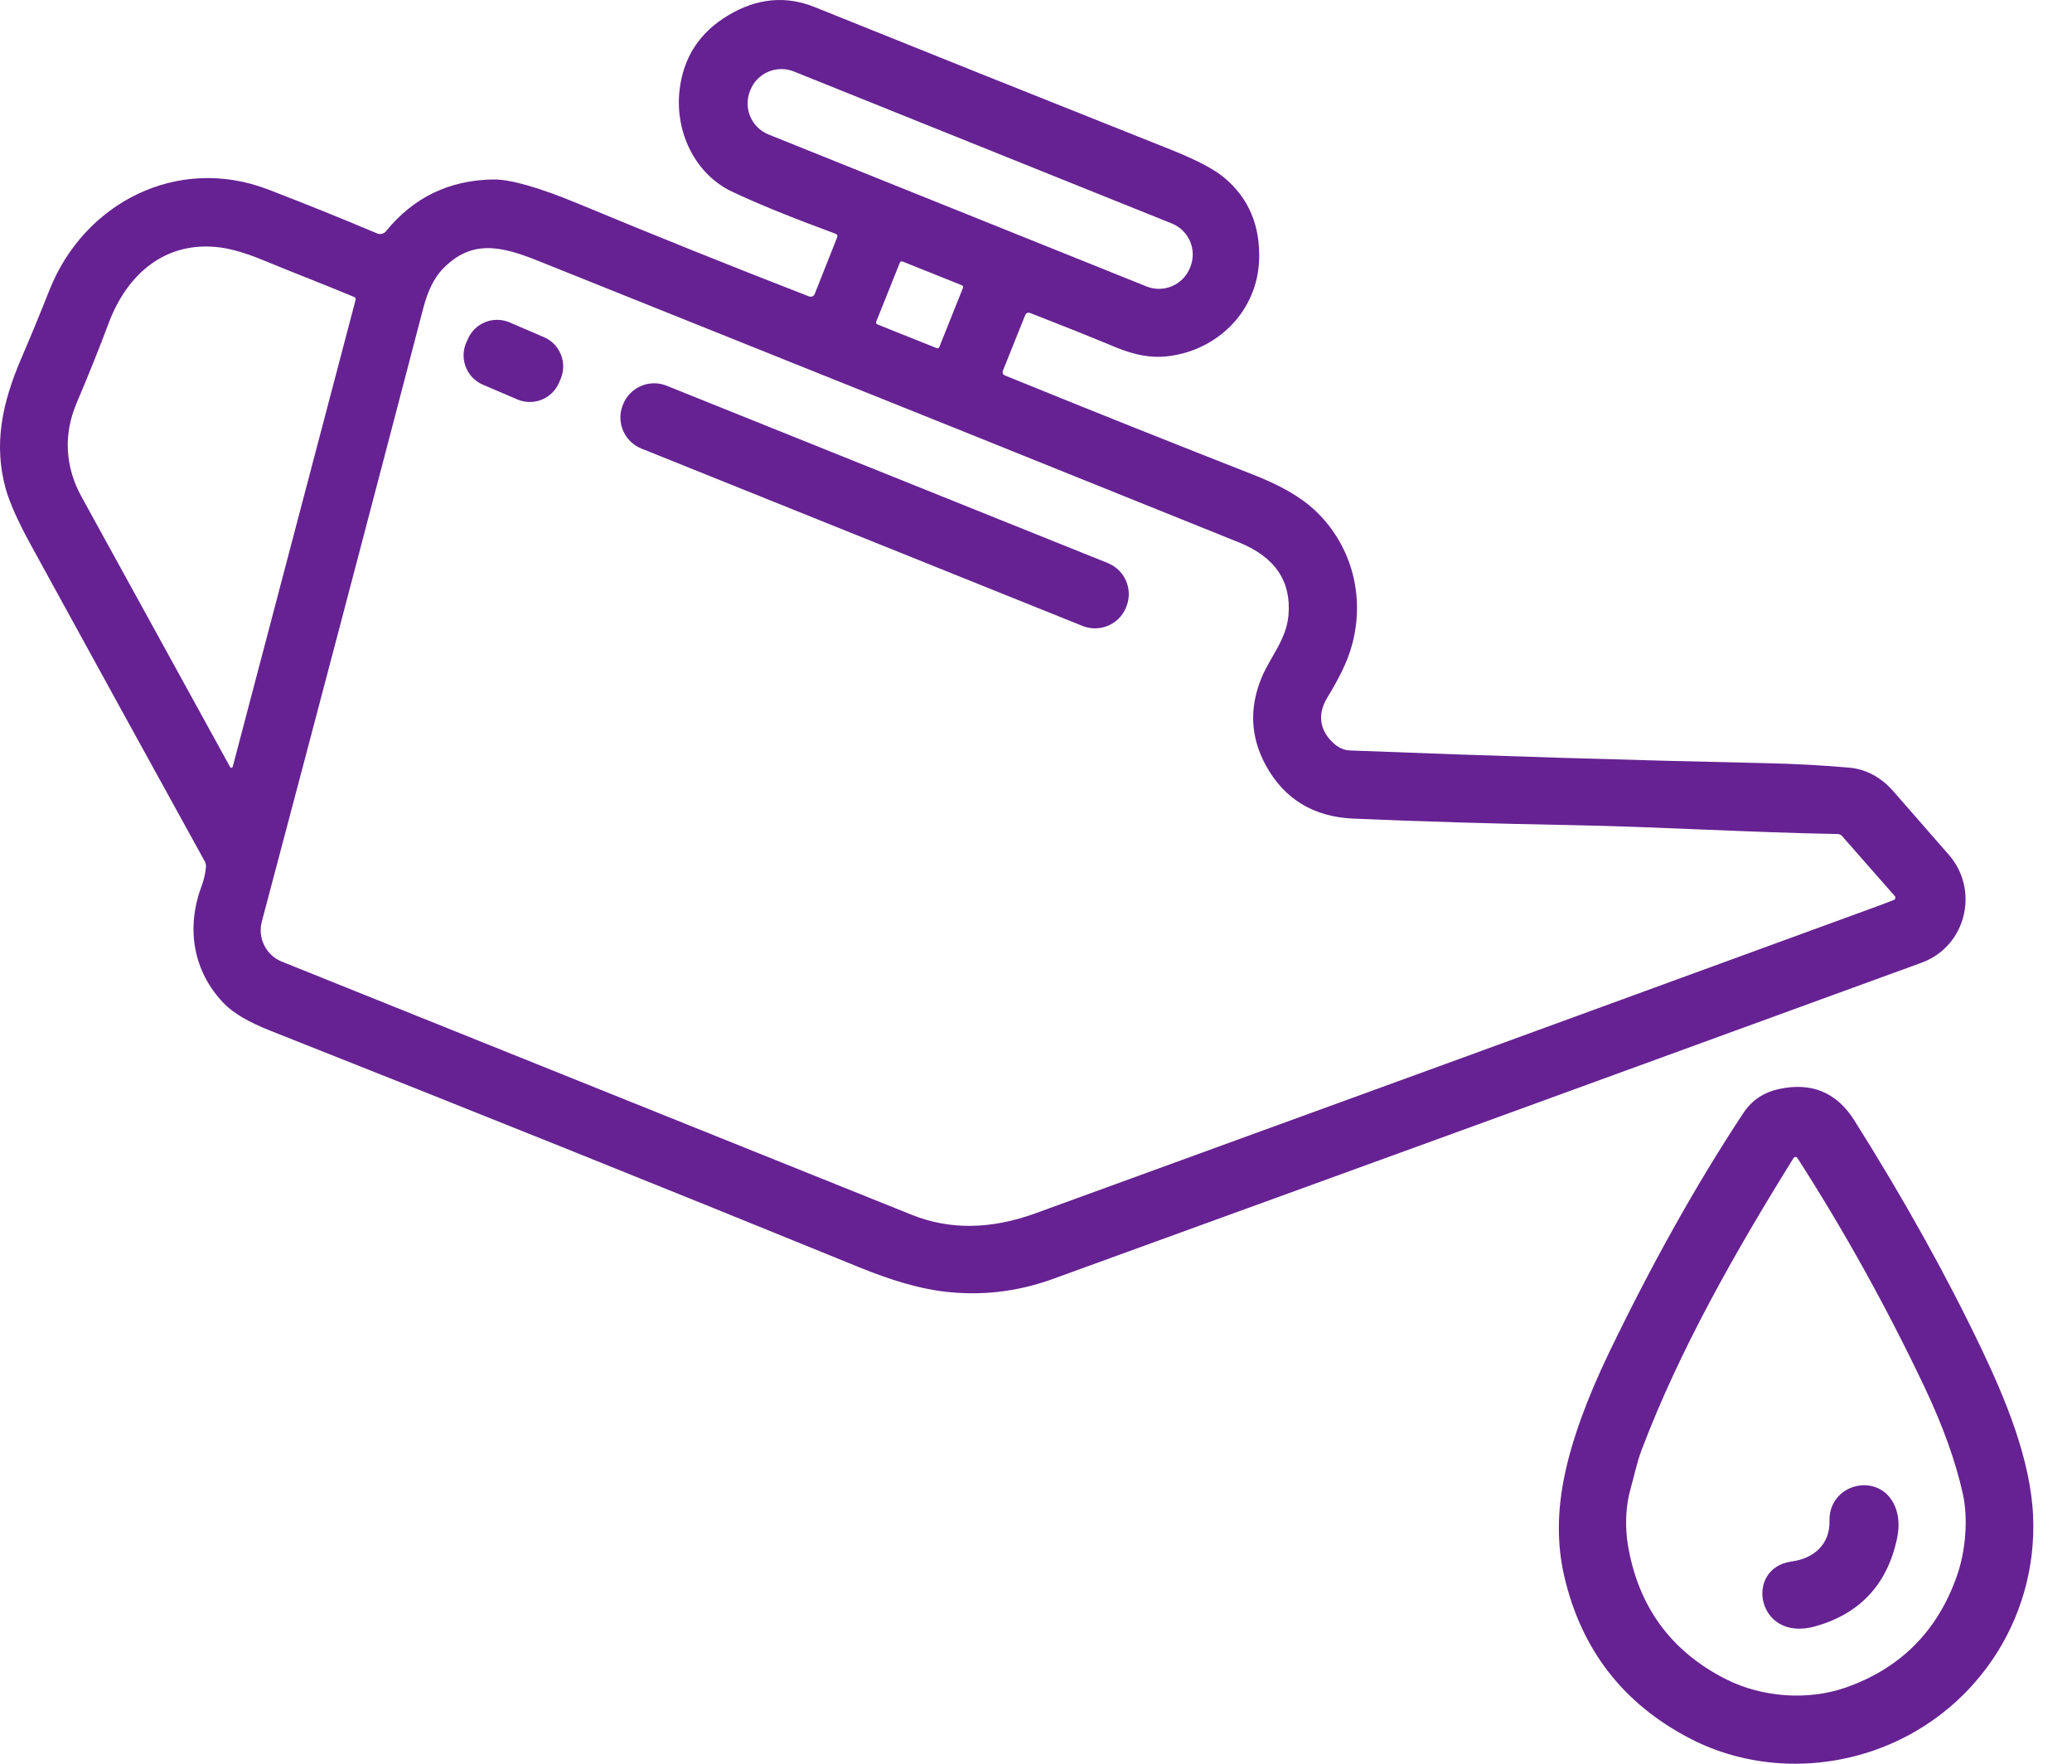
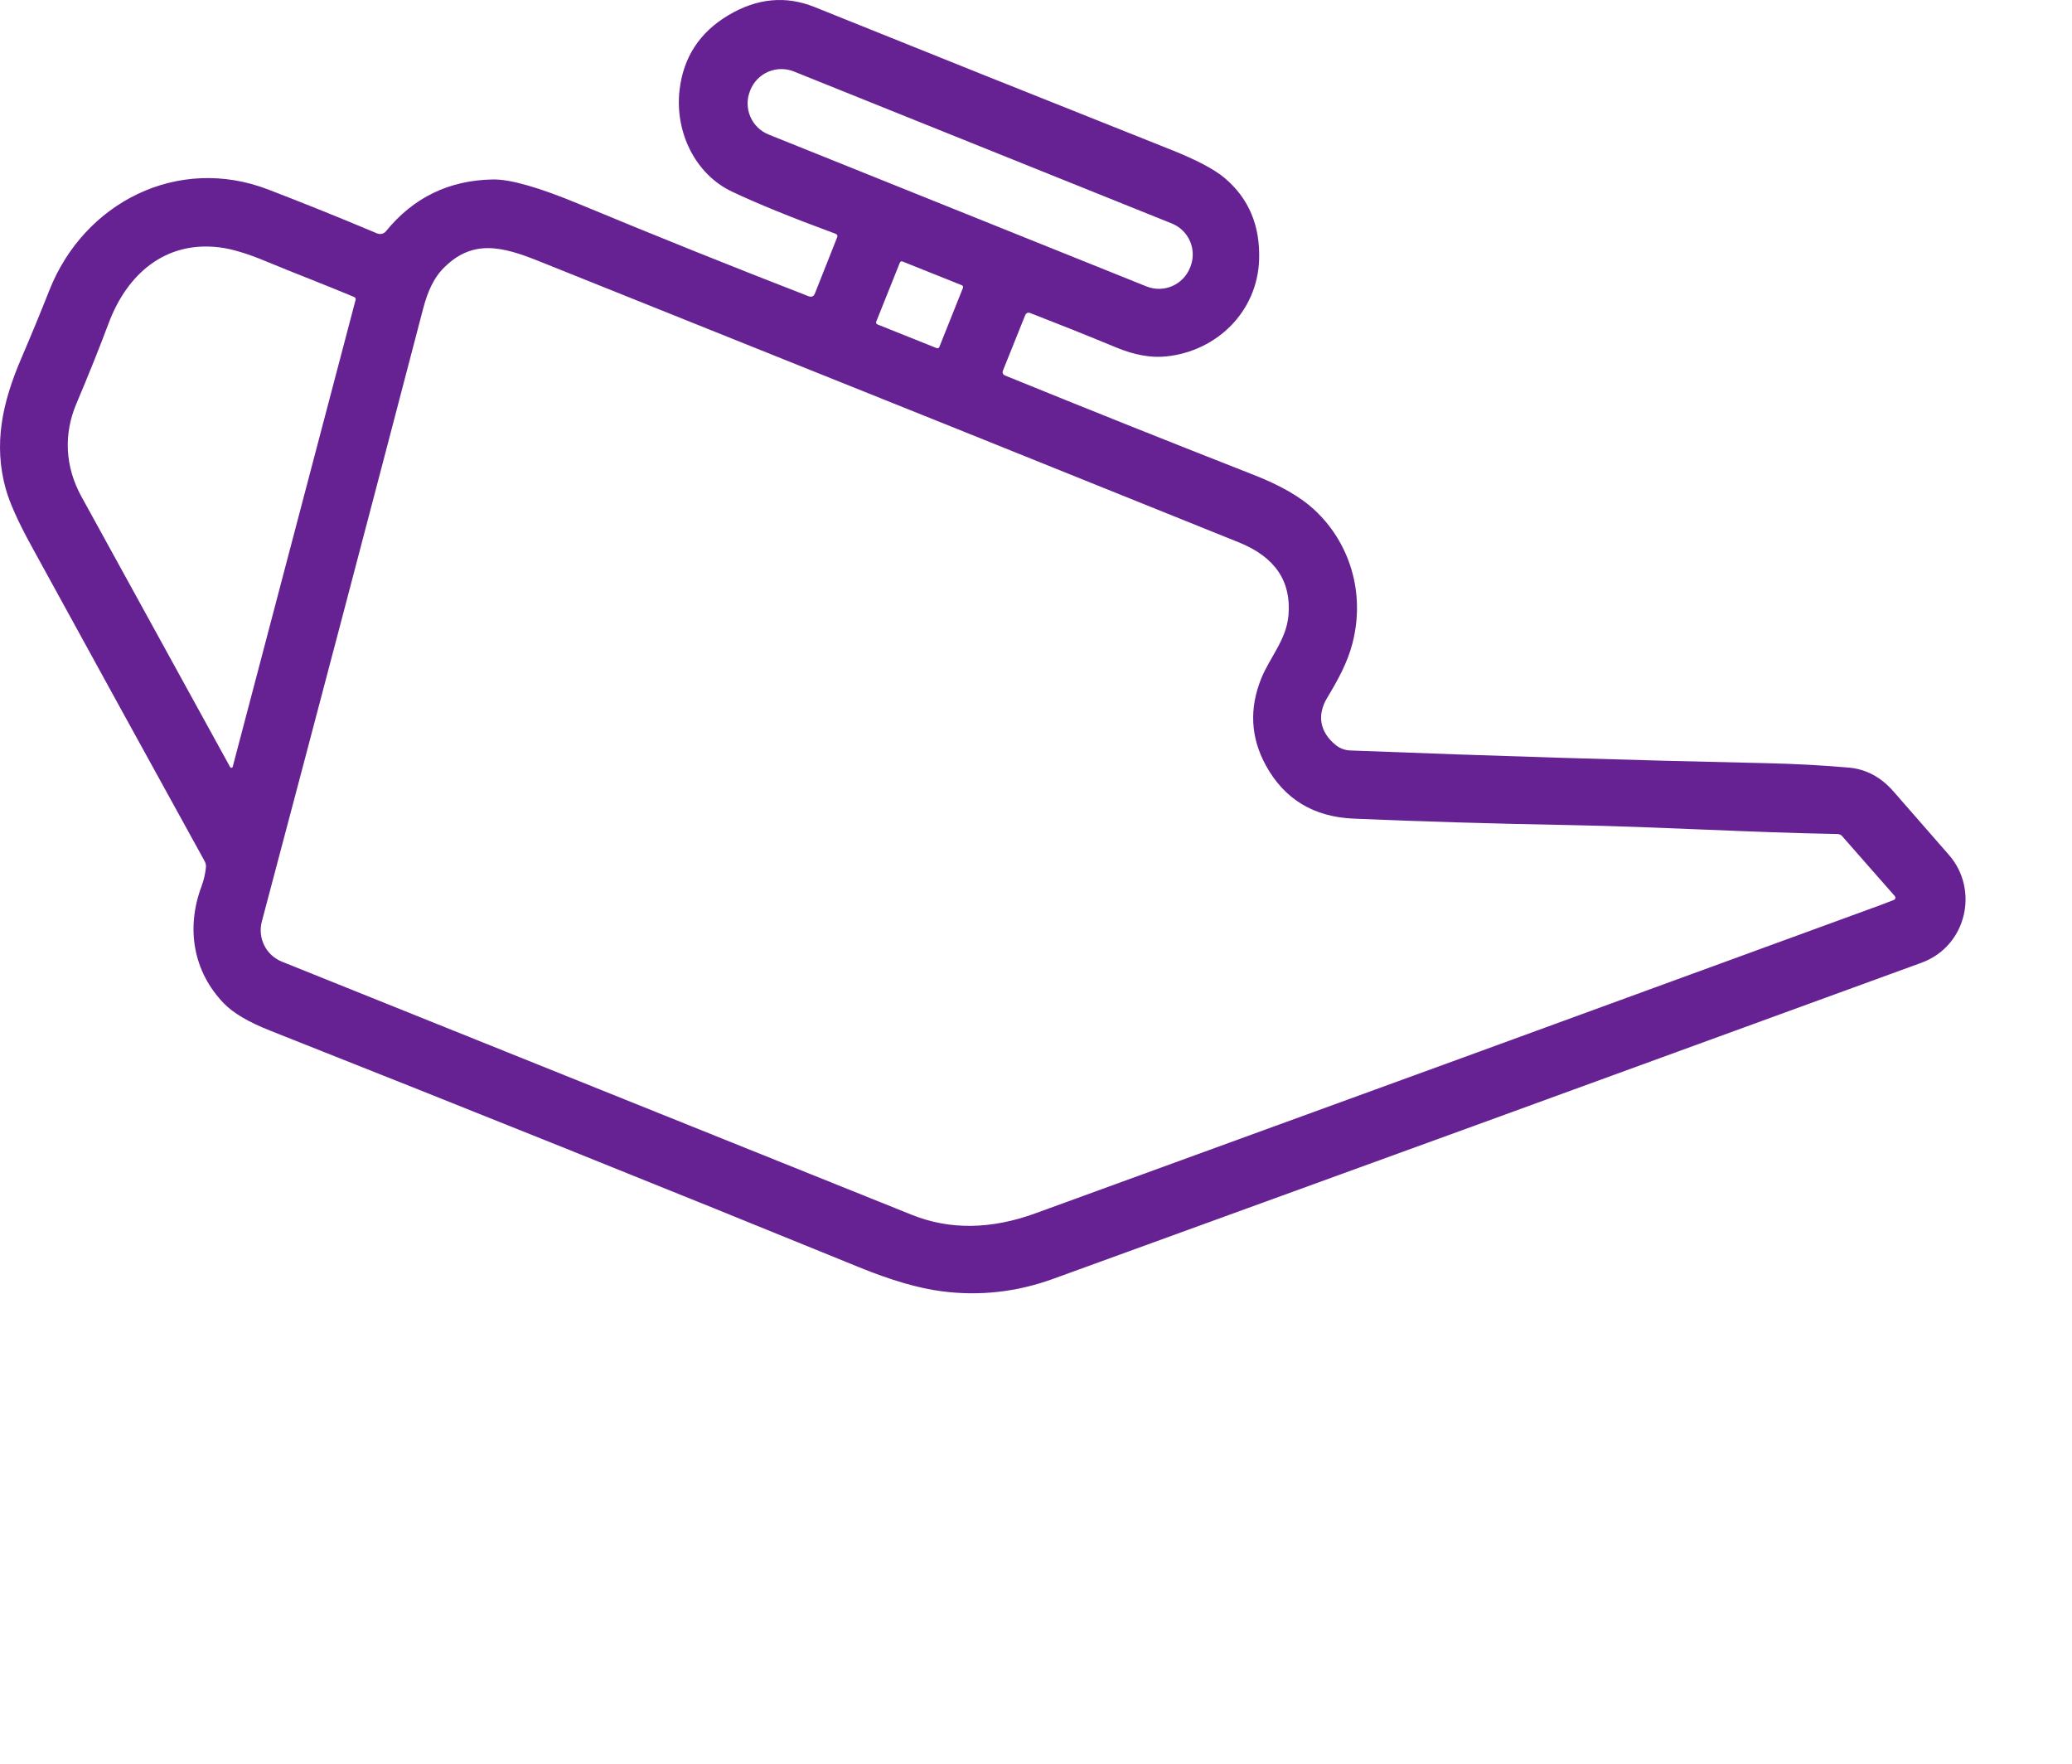
<svg xmlns="http://www.w3.org/2000/svg" width="47" height="40" viewBox="0 0 47 40" fill="none">
  <path d="M18.949 5.3C17.963 4.937 17.183 4.62 16.609 4.348C15.765 3.951 15.307 2.992 15.414 2.048C15.499 1.3 15.87 0.732 16.526 0.343C17.174 -0.042 17.825 -0.103 18.478 0.16C20.942 1.153 23.637 2.232 26.563 3.396C27.14 3.626 27.546 3.84 27.778 4.036C28.327 4.499 28.588 5.119 28.561 5.895C28.519 7.068 27.604 7.963 26.458 8.083C26.112 8.12 25.732 8.052 25.318 7.88C24.654 7.605 24.005 7.346 23.373 7.101C23.316 7.079 23.277 7.097 23.253 7.153L22.752 8.4C22.73 8.456 22.747 8.495 22.802 8.518C24.723 9.3 26.599 10.049 28.431 10.767C29.035 11.003 29.493 11.265 29.805 11.553C30.62 12.303 30.974 13.448 30.678 14.591C30.564 15.035 30.34 15.436 30.105 15.826C29.865 16.226 29.946 16.602 30.285 16.886C30.386 16.97 30.5 17.015 30.626 17.02C33.853 17.146 36.994 17.242 40.05 17.308C40.715 17.323 41.345 17.356 41.94 17.409C42.33 17.444 42.668 17.625 42.953 17.952C43.406 18.473 43.823 18.95 44.204 19.384C44.901 20.174 44.612 21.459 43.587 21.834C36.978 24.247 30.411 26.637 23.885 29.005C23.061 29.304 22.219 29.397 21.357 29.285C20.833 29.216 20.213 29.036 19.497 28.744C15.1 26.951 10.644 25.161 6.13 23.375C5.64 23.182 5.291 22.976 5.08 22.758C4.383 22.039 4.214 21.053 4.571 20.102C4.622 19.965 4.655 19.823 4.671 19.676C4.677 19.624 4.667 19.575 4.641 19.529C3.304 17.105 1.994 14.721 0.71 12.378C0.411 11.833 0.217 11.401 0.129 11.083C-0.149 10.076 0.048 9.145 0.476 8.144C0.709 7.601 0.924 7.079 1.122 6.578C1.911 4.589 4.032 3.512 6.079 4.296C6.903 4.613 7.728 4.945 8.555 5.294C8.589 5.309 8.627 5.311 8.664 5.302C8.7 5.293 8.732 5.273 8.756 5.243C9.38 4.477 10.19 4.086 11.185 4.07C11.576 4.064 12.226 4.25 13.135 4.627C14.907 5.363 16.642 6.06 18.34 6.718C18.41 6.744 18.458 6.723 18.485 6.655L18.988 5.386C19.005 5.345 18.992 5.316 18.949 5.3ZM27.001 6.054C27.076 5.867 27.074 5.659 26.995 5.474C26.916 5.289 26.767 5.143 26.58 5.068L18.007 1.621C17.821 1.546 17.612 1.549 17.427 1.627C17.242 1.706 17.096 1.855 17.021 2.042L17.013 2.063C16.938 2.25 16.94 2.459 17.019 2.644C17.098 2.829 17.247 2.975 17.433 3.05L26.006 6.496C26.192 6.571 26.401 6.569 26.586 6.49C26.771 6.411 26.917 6.262 26.992 6.075L27.001 6.054ZM8.037 6.737C7.375 6.459 6.695 6.202 6.027 5.924C5.615 5.752 5.27 5.648 4.994 5.612C3.756 5.452 2.882 6.211 2.463 7.334C2.252 7.897 2.01 8.501 1.736 9.147C1.438 9.847 1.475 10.584 1.846 11.26C3.042 13.435 4.167 15.481 5.22 17.396C5.223 17.402 5.228 17.407 5.233 17.41C5.239 17.413 5.246 17.414 5.252 17.413C5.259 17.412 5.265 17.41 5.269 17.405C5.274 17.401 5.278 17.395 5.279 17.389L8.067 6.797C8.07 6.785 8.069 6.773 8.063 6.762C8.058 6.75 8.048 6.742 8.037 6.737ZM21.704 9.725C18.554 8.46 15.398 7.194 12.235 5.927C11.382 5.584 10.697 5.409 10.03 6.113C9.846 6.307 9.701 6.603 9.598 7.001C8.371 11.698 7.152 16.331 5.939 20.901C5.891 21.083 5.911 21.275 5.995 21.442C6.079 21.61 6.221 21.74 6.395 21.81C11.204 23.744 15.967 25.658 20.682 27.551C21.542 27.897 22.479 27.885 23.491 27.516C30.083 25.119 36.474 22.788 42.663 20.524C42.768 20.485 42.867 20.447 42.959 20.41C42.967 20.407 42.975 20.402 42.981 20.395C42.986 20.388 42.99 20.38 42.992 20.371C42.995 20.362 42.994 20.353 42.992 20.344C42.99 20.336 42.985 20.327 42.979 20.321L41.784 18.961C41.772 18.947 41.757 18.936 41.74 18.928C41.723 18.92 41.705 18.916 41.686 18.915C39.647 18.879 37.633 18.75 35.635 18.713C33.844 18.68 32.2 18.631 30.704 18.566C29.796 18.527 29.133 18.124 28.713 17.358C28.369 16.728 28.334 16.072 28.608 15.391C28.807 14.901 29.179 14.512 29.227 13.954C29.294 13.182 28.921 12.632 28.107 12.303C26.123 11.503 23.989 10.643 21.704 9.725ZM21.843 6.529C21.848 6.517 21.848 6.504 21.843 6.493C21.838 6.482 21.829 6.473 21.818 6.469L20.471 5.93C20.46 5.926 20.447 5.926 20.436 5.93C20.425 5.935 20.416 5.944 20.412 5.956L19.875 7.297C19.871 7.308 19.871 7.321 19.876 7.332C19.88 7.343 19.89 7.352 19.901 7.357L21.247 7.895C21.259 7.9 21.271 7.9 21.282 7.895C21.294 7.89 21.303 7.881 21.307 7.87L21.843 6.529Z" fill="#662292" />
-   <path d="M12.338 7.646L11.559 7.312C11.192 7.155 10.768 7.325 10.611 7.692L10.574 7.776C10.417 8.143 10.587 8.567 10.954 8.725L11.732 9.058C12.099 9.216 12.524 9.046 12.681 8.679L12.717 8.594C12.874 8.228 12.704 7.803 12.338 7.646Z" fill="#662292" />
-   <path d="M25.129 12.77L15.122 8.748C14.733 8.591 14.291 8.78 14.134 9.169L14.128 9.185C13.971 9.574 14.16 10.017 14.549 10.173L24.555 14.196C24.945 14.352 25.387 14.164 25.544 13.774L25.55 13.758C25.707 13.369 25.518 12.927 25.129 12.77Z" fill="#662292" />
-   <path d="M42.479 39.708C41.095 40.179 39.58 40.078 38.325 39.423C36.816 38.636 35.868 37.411 35.482 35.746C35.317 35.033 35.32 34.27 35.491 33.456C35.662 32.641 36.002 31.706 36.511 30.651C37.489 28.626 38.501 26.822 39.548 25.239C39.738 24.952 40.009 24.772 40.361 24.697C41.096 24.54 41.663 24.777 42.061 25.407C43.193 27.204 44.155 28.933 44.947 30.592C45.497 31.745 46.059 33.103 46.117 34.37C46.229 36.773 44.742 38.936 42.479 39.708ZM43.654 31.457C42.797 29.652 41.837 27.921 40.772 26.264C40.767 26.256 40.761 26.25 40.753 26.246C40.745 26.241 40.737 26.239 40.728 26.239C40.719 26.239 40.71 26.242 40.702 26.246C40.694 26.251 40.688 26.257 40.683 26.265C39.374 28.368 38.096 30.614 37.235 32.891C37.127 33.176 37.071 33.472 36.986 33.766C36.873 34.155 36.86 34.632 36.925 35.032C37.158 36.435 37.903 37.454 39.158 38.087C39.972 38.497 41.011 38.57 41.858 38.276C43.106 37.841 43.95 36.995 44.39 35.738C44.589 35.174 44.648 34.441 44.524 33.881C44.362 33.146 44.072 32.338 43.654 31.457Z" fill="#662292" />
-   <path d="M40.637 35.414C41.159 35.343 41.511 35.013 41.499 34.494C41.48 33.628 42.651 33.361 42.987 34.167C43.077 34.384 43.089 34.638 43.024 34.928C42.795 35.949 42.179 36.602 41.175 36.885C39.853 37.257 39.552 35.564 40.637 35.414Z" fill="#662292" />
</svg>